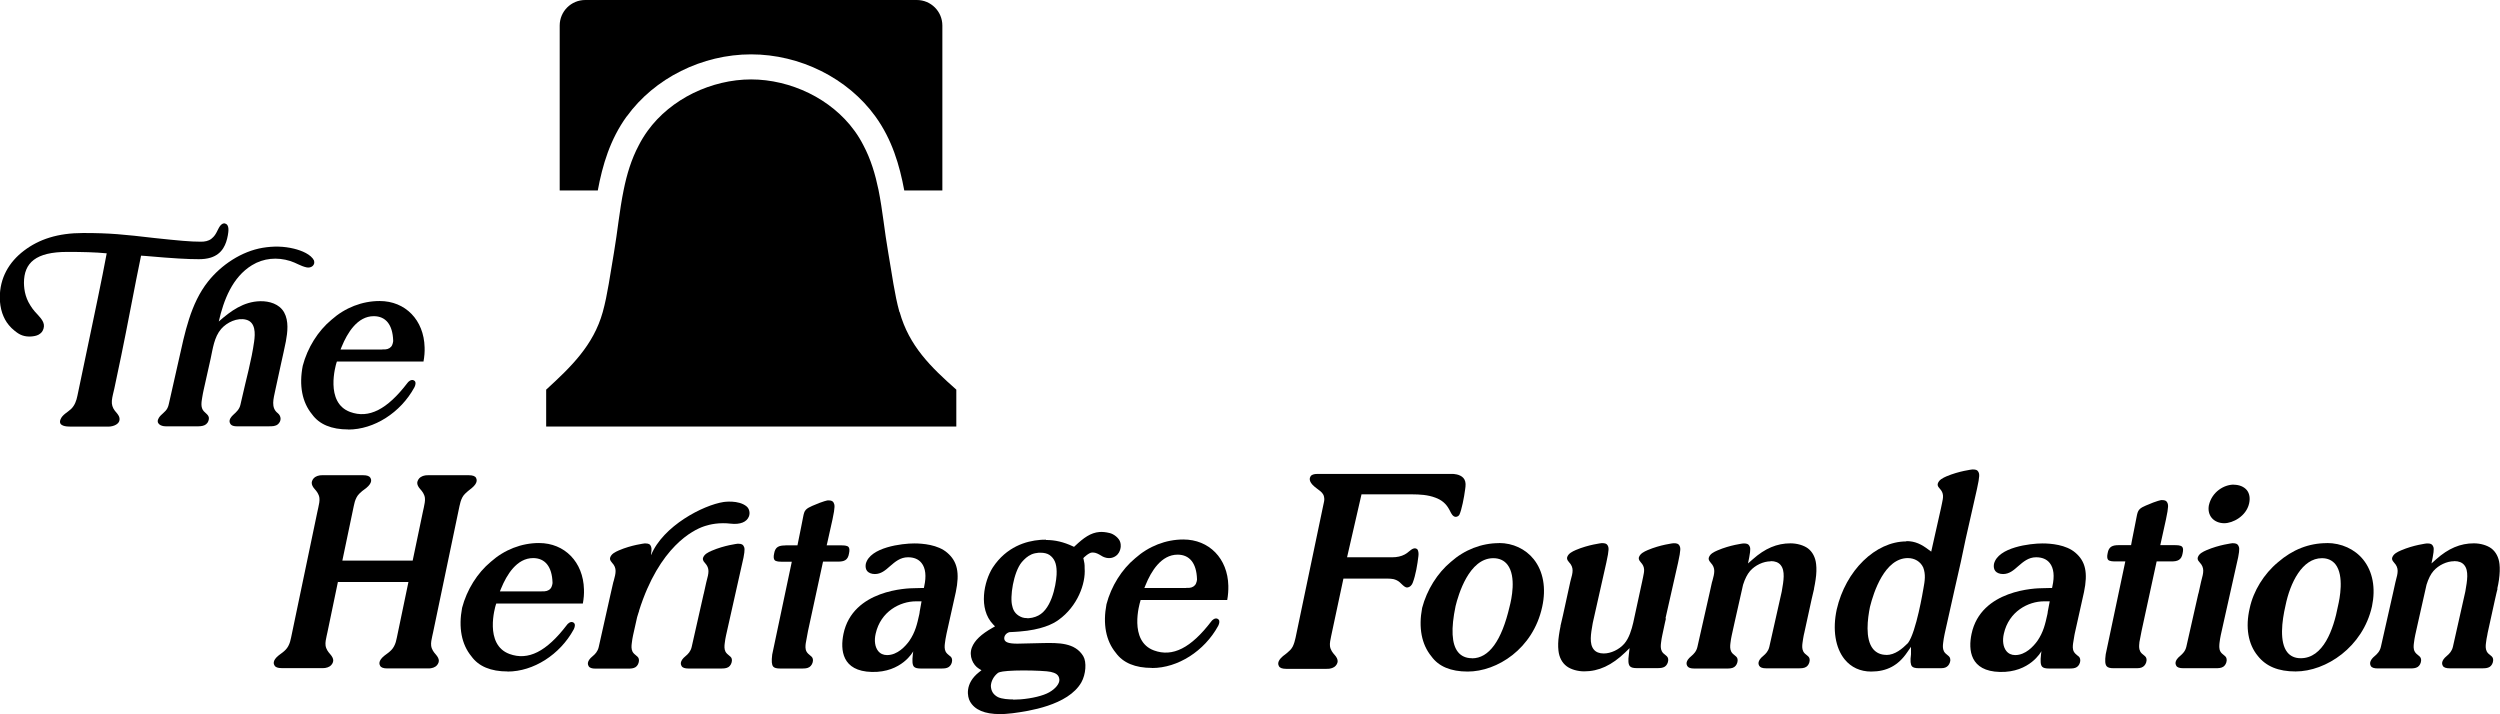
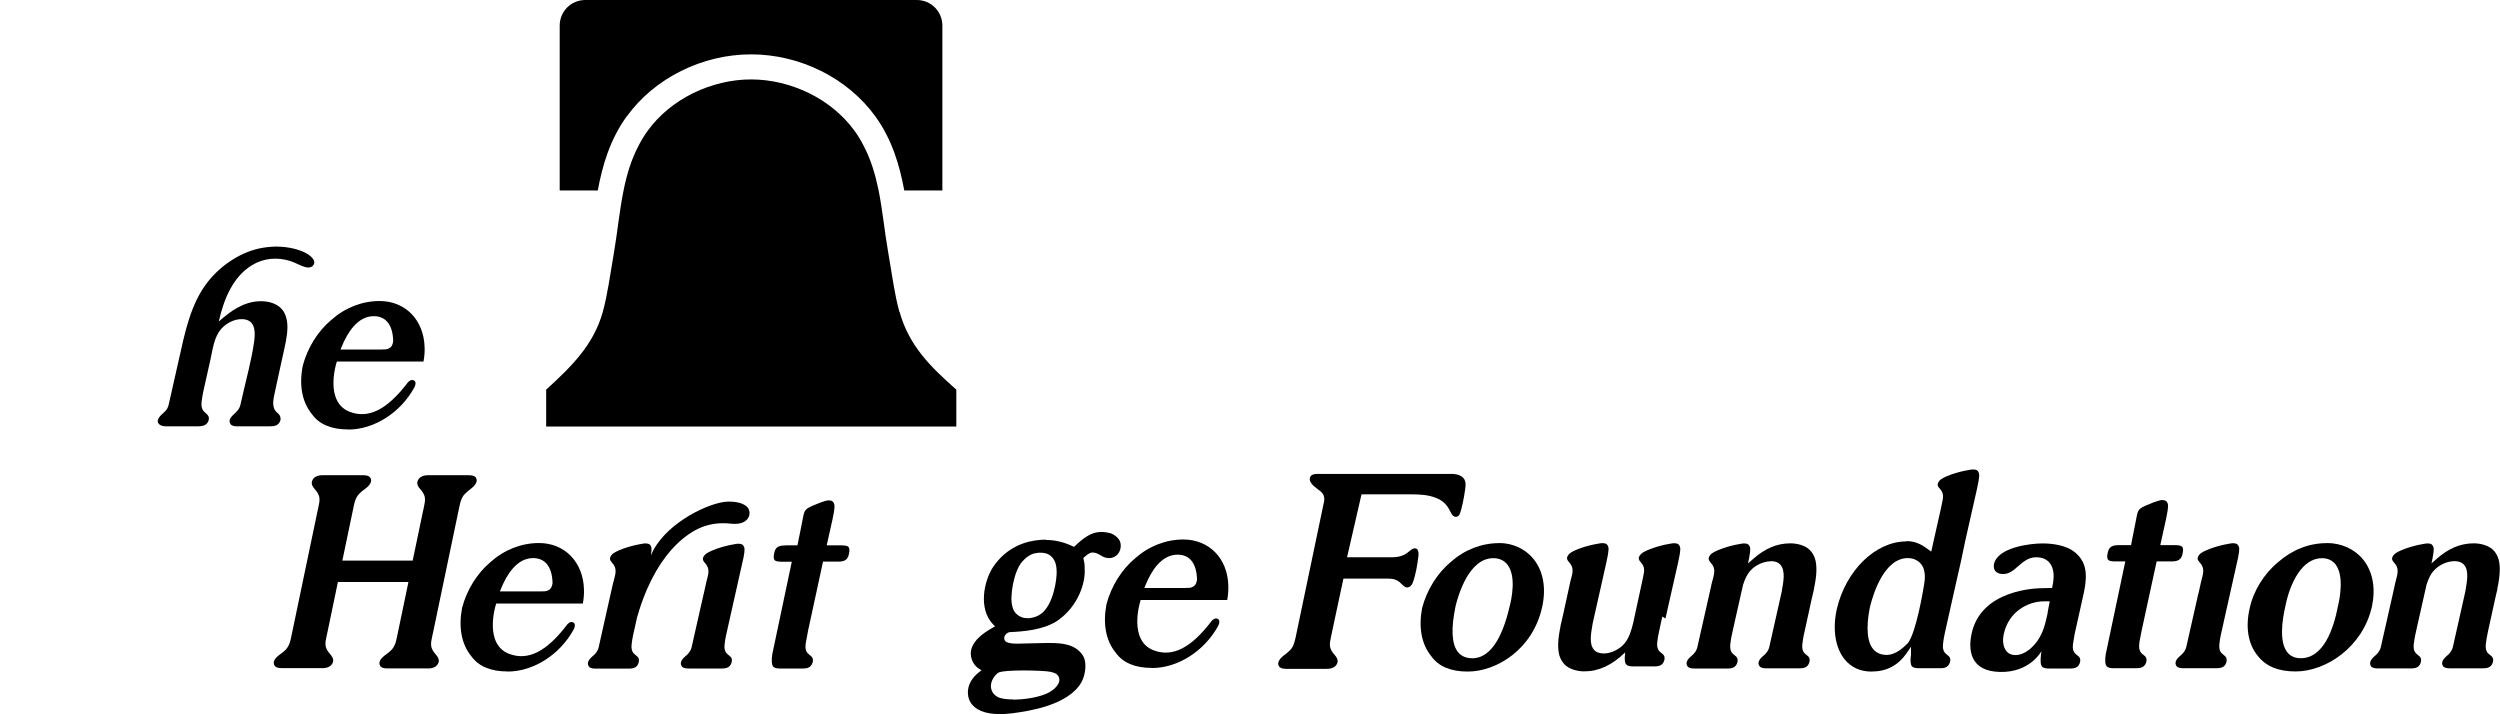
<svg xmlns="http://www.w3.org/2000/svg" id="Layer_2" data-name="Layer 2" viewBox="0 0 247.41 70.67">
  <g id="Layer_1-2" data-name="Layer 1">
    <g>
      <g id="g5884">
        <g id="g5890">
          <path id="path5892" d="M62.03,11.52c2.74-3.79,7.46-6.14,12.3-6.14s9.56,2.35,12.3,6.14c1.65,2.28,2.4,4.84,2.86,7.33h3.77V2.53c0-1.4-1.13-2.53-2.53-2.53h-32.81c-1.4,0-2.53,1.13-2.53,2.53v16.32h3.77c.46-2.49,1.21-5.05,2.86-7.33" />
        </g>
        <g id="g5894">
          <path id="path5896" d="M89.01,30.87c-.49-1.76-.72-3.66-1.11-5.89-.36-2.04-.55-4.16-.96-6.19-.32-1.54-.76-3.03-1.5-4.42-.25-.49-.54-.97-.87-1.42-1.15-1.59-2.74-2.87-4.52-3.74-1.79-.87-3.77-1.35-5.72-1.35s-3.93.48-5.72,1.35c-1.79.88-3.37,2.15-4.52,3.74-.33.46-.62.93-.87,1.42-.74,1.39-1.19,2.89-1.5,4.43-.42,2.04-.61,4.15-.96,6.19-.39,2.23-.62,4.12-1.11,5.89-.92,3.3-3.16,5.45-5.6,7.68v3.65h40.59v-3.65c-2.53-2.24-4.67-4.32-5.61-7.68" />
        </g>
        <g id="g5898">
          <path id="path5900" d="M69.64,58.76l-1.19,5.27c-.1.44-.37.71-.59.89-.66.53-.47.88-.41.99.09.17.32.25.69.25h3.18c.3,0,.57-.01.78-.15.18-.12.31-.36.33-.6.01-.12,0-.3-.14-.42-.04-.04-.09-.08-.14-.12-.12-.1-.26-.21-.35-.37-.14-.27-.11-.58-.08-.83.03-.29.08-.54.13-.78l.31-1.38,1.42-6.33c.16-.83.11-.98,0-1.16-.06-.1-.16-.21-.51-.21h-.08s-1.3.15-2.55.69c-.37.16-.73.34-.86.69-.04.11-.05.28.18.52.51.54.37,1.03.17,1.78l-.04.16-.25,1.13Z" />
        </g>
        <g id="g5902">
          <path id="path5904" d="M77.71,53.98c-.61,0-.99.13-1.1.8-.07.31-.05.52.04.64.14.17.5.17.82.17h.89l-1.94,9.19c-.08.66-.05,1.01.1,1.19.11.13.33.19.69.19h2.13c.3,0,.57-.01.77-.15.18-.12.32-.36.34-.6.01-.12,0-.3-.14-.43-.05-.04-.09-.08-.14-.12-.12-.1-.26-.21-.35-.37-.15-.27-.11-.58-.08-.83l.22-1.2,1.49-6.88h1.47c.61,0,.99-.13,1.1-.8.07-.31.05-.53-.04-.64-.14-.17-.5-.17-.82-.17h-1.35l.06-.25q.51-2.31.52-2.33c.27-1.27.22-1.43.1-1.66-.08-.14-.23-.21-.49-.21h-.08s-.36.03-1.53.54c-.26.12-.5.23-.65.4-.15.16-.2.4-.25.65-.07.37-.15.75-.22,1.12-.08.41-.16.83-.25,1.24l-.1.5h-1.19Z" />
        </g>
        <g id="g5906">
          <path id="path5908" d="M63.24,60.45c2.02-6.4,5.39-8,6.4-8.35.02,0,.8-.32,1.91-.32.24,0,.48.01.72.04.99.12,1.64-.16,1.85-.72.13-.35.03-.76-.23-.98-.8-.67-2.27-.44-2.28-.44-2.02.31-5.99,2.36-7.18,5.26v-.11c.09-.54.04-.68-.05-.84-.05-.1-.16-.21-.5-.21h-.09s-1.3.15-2.55.69c-.36.16-.73.34-.85.69-.04.11-.06.28.18.53.51.54.37,1.03.17,1.78l-.05.16-.26,1.14-1.18,5.27c-.1.44-.37.71-.59.89-.66.53-.47.88-.41.99.09.17.32.25.69.25h3.18c.3,0,.57-.01.78-.15.18-.12.31-.36.33-.6.01-.12,0-.3-.14-.43-.04-.04-.09-.08-.14-.12-.12-.1-.26-.21-.35-.37-.14-.27-.11-.58-.08-.83.03-.3.08-.55.13-.8l.4-1.79c.04-.12.07-.24.11-.36l.09-.27Z" />
        </g>
        <g id="g5910">
          <path id="path5912" d="M53.6,58.53h-.08s0,0,0,0h-4.05l.12-.29c.56-1.37,1.56-3.01,3.17-3.01,1.19,0,1.87.86,1.92,2.41v.08c-.01.12-.05.24-.1.37-.11.25-.37.41-.7.43h-.06s-.02,0-.04,0h-.07s-.1,0-.1,0ZM50.23,66.46c2.56,0,5.18-1.67,6.54-4.16.05-.09.16-.35.11-.53-.02-.07-.07-.12-.14-.17-.29-.16-.58.15-.65.26-2.01,2.63-3.82,3.54-5.67,2.86-2.53-.93-1.41-4.68-1.36-4.84l.05-.15h8.57c.09-.49.13-.96.11-1.41-.07-2.69-1.9-4.58-4.45-4.58-1.73,0-3.42.66-4.76,1.85-1.34,1.11-2.38,2.77-2.85,4.56-.37,1.95-.06,3.61.92,4.8.72,1,1.92,1.5,3.59,1.5" />
        </g>
        <g id="g5914">
          <path id="path5916" d="M101.63,61.17c-.18,0-.33-.02-.47-.07-.54-.2-.87-.57-.98-1.12-.26-.86.11-3.35.94-4.35.28-.32.55-.58.97-.77.22-.09.46-.14.7-.16.06,0,.13,0,.2,0,.34,0,.64.07.87.22.49.35.7.84.71,1.64.03.65-.28,3.27-1.56,4.2-.29.22-.75.39-1.2.42-.06,0-.12,0-.18,0M100.28,69.22c-.47,0-1.11-.04-1.52-.23-.47-.25-.68-.61-.7-1.11.02-.47.28-.95.68-1.27.05-.04.19-.15,1-.21.41-.03.94-.05,1.53-.05,1.13,0,2.4.06,2.71.14.42.1.82.24.86.76.03.4-.38.91-1,1.26-.59.34-1.7.61-2.84.7-.26.02-.5.03-.73.03M103.5,53.41c-.22,0-.4,0-.57.02-1.38.11-3.32.67-4.68,2.73-.87,1.36-1.46,4.08.03,5.63l.19.2-.23.13c-1.14.64-1.79,1.26-2.06,1.96-.32.84.11,1.74.69,2.09l.26.16-.24.19c-1.45,1.14-1.14,2.47-.9,2.89.46.84,1.46,1.26,2.96,1.26.23,0,.47,0,.69-.03.22-.02.4-.04.52-.05l.16-.02c1.33-.18,5.39-.73,6.7-3.05.44-.79.53-1.99.19-2.57-.81-1.38-2.52-1.33-3.95-1.31l-2.57.06c-.85,0-1.24-.13-1.3-.45-.05-.3.17-.6.51-.69.37-.02.69-.03.99-.06,2.16-.17,3.3-.73,3.88-1.16,1.84-1.32,2.69-3.56,2.57-5.11.01-.39-.04-.6-.1-.87l-.03-.12.09-.1c.16-.14.32-.28.54-.39.07-.04.16-.07.26-.07h.06c.29,0,.57.16.8.3.07.04.13.08.19.11.24.11.47.16.7.14.42-.03.75-.3.88-.54.24-.42.2-.82.14-1.01-.1-.42-.66-.85-1.07-.93-.37-.09-.68-.12-.99-.1-.88.07-1.57.58-2.41,1.37l-.11.1-.13-.06c-.9-.42-1.74-.62-2.64-.62" />
        </g>
        <g id="g5918">
          <path id="path5920" d="M33.46,57.6h6.96l-1.15,5.52c-.05.27-.13.58-.28.85-.14.27-.36.47-.55.62l-.2.15c-.07.05-.13.1-.2.15-.67.54-.48.89-.42,1,.09.17.32.26.71.26h4c.11,0,.22,0,.33-.02.15-.02.3-.08.43-.16.19-.12.34-.37.34-.57,0-.2-.1-.4-.31-.64-.18-.2-.4-.48-.45-.85-.04-.3.04-.65.11-.97l.08-.36,2.61-12.49c.06-.27.13-.58.28-.86.14-.27.36-.46.55-.62l.2-.16c.06-.05.13-.1.19-.15.66-.55.47-.89.42-1.01-.09-.17-.33-.26-.71-.26h-4c-.11,0-.22,0-.33.02-.15.02-.3.08-.43.16-.19.11-.34.37-.35.57,0,.2.1.41.31.64.18.2.4.48.45.85.04.3-.05.67-.11.97l-.08.36-1.02,4.88h-6.96l1.13-5.4c.05-.27.13-.58.28-.86.14-.27.36-.46.55-.62l.2-.15c.07-.05.13-.1.2-.15.67-.55.48-.89.42-1.01-.1-.17-.33-.26-.71-.26h-4c-.11,0-.22,0-.33.02-.15.02-.3.08-.43.16-.19.12-.34.37-.34.57,0,.2.1.41.31.64.18.2.4.48.45.85.04.3-.04.65-.11.97l-.08.36-2.61,12.49c-.05.26-.13.58-.28.85-.14.27-.36.47-.55.62l-.2.15c-.07.05-.13.1-.2.15-.67.54-.48.89-.41,1,.09.17.32.26.71.26h4c.11,0,.22,0,.33-.02.15-.02.3-.08.43-.16.19-.12.34-.37.34-.57,0-.2-.1-.4-.31-.64-.18-.2-.4-.48-.45-.85-.04-.3.04-.65.11-.97l.08-.36,1.04-5Z" />
        </g>
        <g id="g5922">
          <path id="path5924" d="M117.39,58.19h-.08s-.01,0-.01,0h-4.05l.12-.29c.55-1.37,1.56-3.01,3.17-3.01,1.19,0,1.87.85,1.92,2.41v.08c-.01.12-.05.24-.1.37-.11.25-.37.41-.69.43h-.06s-.02,0-.04,0h-.07s-.1,0-.1,0ZM114.01,66.11c2.56,0,5.18-1.68,6.54-4.16.05-.09.16-.34.11-.53-.02-.07-.07-.13-.14-.17-.28-.16-.58.14-.65.25-2.01,2.63-3.82,3.55-5.67,2.87-2.53-.93-1.41-4.68-1.36-4.84l.04-.15h8.57c.09-.49.12-.96.11-1.41-.06-2.7-1.9-4.58-4.45-4.58-1.73,0-3.42.66-4.76,1.85-1.34,1.11-2.38,2.77-2.85,4.56-.37,1.95-.06,3.61.92,4.8.72,1,1.92,1.5,3.59,1.5" />
        </g>
        <g id="g5926">
-           <path id="path5928" d="M87.78,64.83c-.36,0-.67-.14-.88-.41-.31-.39-.4-1.03-.24-1.71.49-2.2,2.41-3.2,3.99-3.2h.55l-.19,1.05v.04s-.03.18-.03.18c-.22.99-.39,1.77-1,2.66-.38.52-1.16,1.39-2.19,1.39M90.38,64.45l-.04.28c-.08.7-.05,1.06.1,1.24.11.13.33.19.69.19h1.99c.3,0,.57-.01.77-.15.18-.12.32-.36.33-.6.01-.12,0-.3-.14-.43-.05-.04-.09-.08-.14-.11-.12-.1-.26-.21-.35-.37-.14-.27-.11-.58-.08-.83.03-.29.08-.54.13-.79l.03-.16.92-4.13c.4-1.91.15-3.04-.85-3.89-.92-.8-2.44-.92-3.26-.92-1.2,0-4.39.37-4.8,2.03-.05.29,0,.54.14.71.16.18.43.29.76.29.61,0,1.04-.37,1.5-.78.5-.43,1.01-.88,1.78-.88.59,0,1.04.19,1.34.57.4.5.49,1.3.26,2.32l-.03.15h-.15s-.8.02-.8.02c-.62,0-6.1.13-7.01,4.53-.32,1.57-.16,3.69,2.81,3.76,2.97.07,4.09-2.03,4.09-2.03" />
-         </g>
+           </g>
        <g id="g5938">
          <path id="path5940" d="M145.67,65.14c-.59,0-1.06-.21-1.38-.61-.63-.78-.71-2.31-.24-4.55.27-1.11,1.33-4.74,3.73-4.74.6,0,1.08.22,1.41.65.89,1.16.39,3.44.21,4.12-.79,3.41-2.05,5.14-3.72,5.14M148.35,53.75c-1.73,0-3.42.66-4.76,1.85-1.34,1.11-2.38,2.78-2.85,4.56-.37,1.95-.06,3.61.92,4.8.72,1,1.92,1.5,3.59,1.5,2.9,0,6.47-2.24,7.37-6.4.41-1.85.11-3.53-.84-4.72-.81-1.01-2.06-1.6-3.43-1.6" />
        </g>
        <g id="g5946">
          <path id="path5948" d="M227.68,65.14c-.56,0-1.01-.2-1.32-.59-.79-.99-.54-3.06-.18-4.61.46-2.27,1.66-4.7,3.61-4.7.57,0,1.02.21,1.34.61.88,1.13.41,3.43.25,4.11-.45,2.36-1.46,5.18-3.69,5.18M230.28,53.75c-1.78,0-3.4.64-4.84,1.89-1.39,1.15-2.44,2.85-2.8,4.55-.44,1.88-.16,3.56.8,4.72.82,1.04,2.04,1.54,3.74,1.54,3.01,0,6.66-2.41,7.56-6.44.38-1.81.08-3.45-.87-4.63-.84-1.04-2.16-1.64-3.59-1.64" />
        </g>
        <g id="g5950">
-           <path id="path5952" d="M164.82,61.21l.26-1.15c.4-1.75.98-4.35.99-4.38.29-1.32.25-1.48.12-1.71-.09-.16-.27-.22-.59-.21,0,0-1.3.15-2.54.68-.37.16-.73.34-.86.69-.04.11-.05.27.18.52.44.47.35.88.23,1.44-.03.14-.07.3-.1.48l-.88,4.06c-.16.67-.4,1.52-.89,2.08-.51.58-1.32.96-2.03.96-.43,0-.77-.13-.98-.39-.47-.56-.29-1.57-.12-2.54l.02-.11s1.33-5.92,1.34-5.96c.29-1.32.25-1.48.12-1.71-.09-.16-.27-.22-.59-.21,0,0-1.31.15-2.55.68-.36.16-.73.34-.85.69-.04.11-.05.27.18.52.51.54.37,1.03.16,1.78l-.04.16c-.71,3.27-.9,4.12-.97,4.37h.01c-.06.3-.12.6-.16.9-.09.6-.1,1.09-.05,1.54.07.66.36,1.21.82,1.55.42.31,1.08.5,1.73.5,1.44,0,2.73-.6,4.06-1.88l.43-.42-.07.59c-.09.66-.06,1.02.1,1.2.11.13.33.19.69.19h1.99c.3,0,.57-.01.78-.15.18-.12.31-.36.33-.6.01-.12,0-.3-.14-.43-.05-.04-.09-.08-.14-.12-.13-.1-.26-.2-.35-.37-.14-.27-.11-.58-.08-.83.03-.29.08-.54.13-.78l.26-1.22h0s.1-.43.1-.43" />
+           <path id="path5952" d="M164.82,61.21l.26-1.15c.4-1.75.98-4.35.99-4.38.29-1.32.25-1.48.12-1.71-.09-.16-.27-.22-.59-.21,0,0-1.3.15-2.54.68-.37.16-.73.34-.86.69-.04.11-.05.27.18.52.44.47.35.88.23,1.44-.03.14-.07.3-.1.48l-.88,4.06c-.16.67-.4,1.52-.89,2.08-.51.58-1.32.96-2.03.96-.43,0-.77-.13-.98-.39-.47-.56-.29-1.57-.12-2.54l.02-.11s1.33-5.92,1.34-5.96c.29-1.32.25-1.48.12-1.71-.09-.16-.27-.22-.59-.21,0,0-1.31.15-2.55.68-.36.16-.73.34-.85.69-.04.11-.05.27.18.52.51.54.37,1.03.16,1.78l-.04.16c-.71,3.27-.9,4.12-.97,4.37h.01c-.06.3-.12.6-.16.9-.09.6-.1,1.09-.05,1.54.07.66.36,1.21.82,1.55.42.31,1.08.5,1.73.5,1.44,0,2.73-.6,4.06-1.88c-.09.66-.06,1.02.1,1.2.11.13.33.19.69.19h1.99c.3,0,.57-.01.78-.15.18-.12.31-.36.33-.6.01-.12,0-.3-.14-.43-.05-.04-.09-.08-.14-.12-.13-.1-.26-.2-.35-.37-.14-.27-.11-.58-.08-.83.03-.29.08-.54.13-.78l.26-1.22h0s.1-.43.1-.43" />
        </g>
      </g>
      <g id="g5956">
        <g id="g5962">
          <path id="path5964" d="M175.24,55.53c.44,0,.77.13.98.39.47.57.29,1.58.12,2.55l-.02.11-1.22,5.43c-.1.43-.35.69-.59.89-.66.53-.47.88-.41.99.1.17.32.25.7.25h3.18c.3,0,.57-.01.78-.15.18-.12.31-.36.33-.6.01-.13,0-.3-.14-.43-.05-.04-.09-.08-.14-.12-.12-.09-.26-.2-.35-.37-.14-.27-.11-.58-.08-.83.03-.29.09-.55.13-.8l.05-.21c.71-3.27.9-4.13.97-4.37h-.01c.06-.3.12-.6.16-.9.09-.6.1-1.09.05-1.54-.07-.66-.36-1.21-.81-1.55-.42-.31-1.08-.5-1.73-.5-1.33,0-2.52.5-3.73,1.58l-.47.41.12-.6c.16-.84.11-.99,0-1.17-.08-.14-.24-.21-.51-.21h-.08s-1.3.15-2.55.69c-.37.16-.73.34-.85.69-.04.11-.06.27.18.53.51.54.37,1.03.17,1.78l-.05.16-.25,1.13-1.19,5.27c-.1.44-.37.7-.59.89-.66.53-.47.87-.41.99.1.17.32.25.7.25h3.18c.3,0,.57-.01.77-.15.18-.12.31-.36.33-.6.01-.13,0-.3-.14-.43-.04-.04-.09-.08-.14-.12-.12-.1-.26-.2-.35-.37-.14-.27-.11-.58-.08-.84.03-.29.08-.54.13-.78l.3-1.36.82-3.64c.19-.6.42-1.04.69-1.36.51-.58,1.32-.96,2.04-.96" />
        </g>
        <g id="g5966">
          <path id="path5968" d="M242.89,55.53c.44,0,.77.13.98.39.47.56.29,1.57.12,2.55l-.02.11-1.22,5.43c-.1.43-.35.69-.59.89-.65.53-.47.88-.41.99.09.17.32.25.69.25h3.18c.3,0,.57-.01.78-.15.18-.12.31-.36.33-.6.01-.13,0-.3-.14-.43-.05-.04-.09-.08-.14-.12-.12-.09-.26-.2-.35-.37-.14-.27-.11-.58-.08-.83.03-.29.08-.54.13-.78l.04-.23c.69-3.14.89-4.08.98-4.37h-.03c.07-.3.13-.6.17-.9.08-.6.1-1.09.05-1.54-.07-.66-.36-1.21-.81-1.55-.42-.31-1.08-.5-1.73-.5-1.33,0-2.52.5-3.73,1.58l-.46.41.12-.6c.16-.84.11-.99,0-1.17-.08-.14-.24-.21-.51-.21h-.08s-1.3.15-2.55.69c-.37.16-.73.34-.86.69-.04.11-.06.27.18.52.51.54.37,1.03.17,1.78l-.04.16-.25,1.13-1.19,5.27c-.1.44-.37.7-.59.89-.43.35-.57.69-.41.99.09.17.32.25.69.25h3.18c.3,0,.57-.01.78-.15.18-.12.31-.36.33-.6.01-.13,0-.3-.14-.43-.04-.04-.09-.08-.14-.12-.12-.1-.26-.2-.35-.37-.15-.27-.11-.59-.08-.84.03-.29.08-.53.13-.79l.3-1.35.82-3.64c.19-.6.41-1.04.69-1.36.51-.58,1.32-.96,2.04-.96" />
        </g>
      </g>
      <g id="g5972">
        <g id="g5978">
-           <path id="path5980" d="M221.06,47.96c-.97,0-2.16.72-2.46,2.04-.09.49.01.92.28,1.25.28.34.74.53,1.24.53.84,0,2.17-.68,2.46-1.95.12-.53.04-.99-.22-1.32-.28-.34-.75-.54-1.3-.54" />
-         </g>
+           </g>
        <g id="g5982">
          <path id="path5984" d="M217.56,58.73l-1.19,5.27c-.1.44-.37.7-.59.89-.66.53-.47.87-.41.99.09.17.32.25.7.25h3.18c.3,0,.57-.01.78-.15.18-.12.31-.36.33-.6,0-.13,0-.3-.14-.43-.04-.04-.09-.08-.14-.12-.12-.1-.26-.2-.35-.37-.14-.27-.1-.58-.08-.83.03-.29.08-.54.13-.79l.3-1.35,1.42-6.35c.16-.83.11-.98,0-1.17-.08-.14-.24-.21-.51-.21h-.08s-1.3.15-2.55.69c-.36.16-.73.34-.85.69-.04.11-.06.28.18.52.51.54.37,1.03.17,1.78l-.04.16-.25,1.13Z" />
        </g>
        <g id="g5986">
          <path id="path5988" d="M186.68,64.81c-.55,0-.99-.2-1.31-.58-.82-1-.54-3.04-.31-4.17.36-1.46,1.46-4.83,3.75-4.83.68,0,1.25.35,1.52.93.26.69.16,1.32.02,2.08-.03.17-.71,4.31-1.53,5.4-.56.56-1.28,1.18-2.15,1.18M188.66,53.58c-3.06,0-6.01,2.89-6.89,6.73-.43,1.99-.14,3.8.78,4.94.64.79,1.55,1.21,2.63,1.21,1.54,0,2.68-.6,3.56-1.9l.38-.55v.74c-.09.66-.05,1.02.1,1.2.11.12.33.18.69.18h1.99c.3,0,.57,0,.77-.15.18-.12.31-.36.34-.6,0-.12,0-.3-.14-.43-.04-.04-.09-.08-.14-.12-.12-.1-.26-.2-.35-.37-.14-.27-.11-.58-.08-.83.03-.29.08-.55.13-.8l.03-.15,1-4.47q.58-2.57.59-2.6l.47-2.23h0s.64-2.83.64-2.83c.26-1.16.48-2.15.49-2.17.29-1.32.25-1.48.12-1.71-.08-.15-.24-.21-.51-.21h-.08s-1.3.15-2.55.68c-.36.16-.73.34-.85.69-.04.11-.06.28.18.52.44.47.35.88.23,1.44-.03.14-.06.3-.1.48l-.97,4.32-.26-.19c-.7-.53-1.32-.85-2.2-.85" />
        </g>
        <g id="g5990">
          <path id="path5992" d="M209.68,53.95c-.6,0-.99.13-1.1.8-.07.31-.05.53.04.64.14.17.5.17.82.17h.89l-1.94,9.19c-.09.65-.06,1.01.1,1.19.11.13.33.19.69.19h2.13c.3,0,.57,0,.78-.15.18-.12.32-.36.34-.6.01-.12,0-.3-.14-.43-.04-.04-.09-.08-.14-.12-.12-.09-.26-.2-.35-.37-.14-.27-.11-.58-.08-.83v-.06s.22-1.14.22-1.14l1.49-6.87h1.47c.6,0,.99-.14,1.1-.8.07-.32.06-.53-.04-.64-.14-.17-.5-.17-.82-.17h-1.35l.56-2.54c.28-1.32.24-1.48.11-1.71-.08-.15-.23-.21-.49-.21h-.08s-.36.03-1.53.54c-.22.1-.49.21-.65.4-.15.17-.2.4-.25.65-.07.37-.15.74-.22,1.12-.09.43-.17.87-.26,1.31l-.08.44h-1.19Z" />
        </g>
        <g id="g5994">
          <path id="path5996" d="M130.4,46.9c-.38,0-.62.08-.71.26-.06.11-.25.46.41,1.01.06.05.13.1.19.15l.25.19c.2.15.43.34.49.65.05.25.03.37-.03.64l-.05.23-2.74,13.1c-.06.27-.14.58-.28.86-.14.27-.36.46-.55.62l-.2.16c-.07.05-.13.1-.2.15-.66.55-.47.89-.41,1.01.09.17.33.26.71.26h4c.11,0,.22,0,.33-.02.15-.02.3-.08.43-.16.19-.12.34-.37.34-.57,0-.2-.1-.41-.31-.64-.18-.2-.4-.48-.45-.85-.04-.3.05-.67.11-.97l.04-.19,1.18-5.53h4.38c.21,0,.4.02.57.05.24.06.45.16.62.31.06.05.12.11.19.18.18.17.35.34.55.34.3-.03.48-.27.55-.47.29-.75.47-1.84.56-2.63.03-.24.01-.42-.05-.58-.07-.2-.29-.22-.42-.18-.17.05-.31.17-.47.3-.13.11-.25.21-.41.29-.35.19-.77.28-1.24.28h-4.47l1.43-6.23h4.94c.44,0,.85.02,1.22.06.41.05.78.13,1.15.27.63.23,1.05.59,1.36,1.15l.12.23c.09.18.25.51.53.52.16,0,.32-.1.38-.24.21-.47.45-1.64.56-2.51l.03-.25c.04-.36-.03-.65-.21-.85-.35-.39-1.01-.4-1.09-.4h-13.37Z" />
        </g>
        <g id="g5998">
          <path id="path6000" d="M199.43,64.83c-.36,0-.67-.14-.88-.41-.31-.39-.4-1.03-.24-1.71.49-2.2,2.41-3.2,3.98-3.2h.56l-.2,1.05v.04s-.03.18-.03.18c-.22.99-.39,1.77-1,2.66-.38.52-1.16,1.39-2.19,1.39M202.03,64.45l-.04.28c-.08.7-.05,1.06.1,1.24.11.13.33.19.69.19h1.99c.3,0,.57-.01.77-.15.18-.12.31-.36.33-.6,0-.12,0-.3-.14-.43-.05-.04-.09-.08-.14-.11-.12-.1-.26-.21-.35-.37-.15-.27-.11-.58-.08-.83.04-.29.09-.54.13-.79l.03-.16.92-4.13c.4-1.91.15-3.04-.85-3.89-.92-.8-2.44-.92-3.26-.92-1.2,0-4.4.37-4.8,2.03-.05.29,0,.54.14.71.15.18.43.29.76.29.61,0,1.04-.37,1.5-.78.5-.43,1.01-.88,1.77-.88.59,0,1.05.19,1.35.57.4.5.49,1.3.26,2.32l-.03.15h-.15s-.8.02-.8.02c-.63,0-6.1.13-7.02,4.53-.33,1.57-.16,3.69,2.81,3.76,2.97.07,4.09-2.03,4.09-2.03" />
        </g>
      </g>
      <g id="g6004">
        <g id="g6010">
          <path id="path6012" d="M37.83,34.59h-.08s0,0,0,0h-4.05l.12-.29c.56-1.37,1.56-3.01,3.17-3.01,1.19,0,1.87.85,1.92,2.41v.07c-.01.12-.05.25-.1.38-.11.25-.37.41-.69.43h-.06s-.02,0-.04,0h-.07s-.1,0-.1,0ZM34.46,42.51c2.56,0,5.18-1.67,6.54-4.16.05-.09.16-.34.11-.53-.02-.07-.06-.12-.14-.17-.28-.16-.58.14-.65.25-2.01,2.63-3.82,3.55-5.67,2.87-2.53-.93-1.41-4.68-1.36-4.84l.05-.15h8.57c.09-.49.13-.96.11-1.41-.07-2.7-1.9-4.58-4.45-4.58-1.73,0-3.42.66-4.76,1.85-1.34,1.11-2.38,2.77-2.85,4.56-.38,1.95-.06,3.61.92,4.8.72,1,1.92,1.5,3.59,1.5h0Z" />
        </g>
        <g id="g6014">
-           <path id="path6016" d="M22.27,22.11c-.17-.04-.33.07-.44.19-.13.15-.22.34-.31.52-.17.35-.29.56-.6.81-.29.23-.67.29-1.03.29-1.07,0-2.21-.11-4.57-.36-3.1-.36-4.42-.5-7.1-.5-2.49,0-4.35.61-5.85,1.75-1.5,1.14-2.39,2.71-2.39,4.64,0,.51.08,1.04.24,1.53.15.43.36.85.66,1.2.16.19.35.39.55.54.23.19.48.37.77.47.28.1.59.13.88.11.25-.02.52-.06.74-.18.11-.06.24-.16.32-.26.15-.2.24-.49.2-.74-.04-.26-.19-.48-.35-.68-.09-.11-.18-.22-.28-.32-.17-.18-.35-.37-.49-.57-.15-.21-.29-.43-.41-.66-.21-.41-.34-.85-.4-1.31-.02-.19-.04-.39-.04-.58,0-2,1.18-3.07,4.28-3.07,1.53,0,2.79.03,3.91.14-.43,2.35-1.42,7.03-1.47,7.27-.48,2.28-.95,4.55-1.43,6.83-.1.49-.26.95-.63,1.31-.34.32-.86.56-1.04,1.02-.27.68.57.72,1.03.72h3.7c.48,0,1.22-.24,1.1-.87-.06-.29-.29-.49-.46-.71-.22-.29-.32-.61-.29-.98.04-.42.16-.82.25-1.23.23-1.08.45-2.16.68-3.24.55-2.62,1.39-7.17,1.96-9.89l.44.03c2.82.25,4.21.32,5.28.32.4,0,.81-.04,1.19-.16.52-.17.94-.47,1.23-.94.24-.38.37-.83.45-1.27.06-.35.18-1.06-.29-1.16" />
-         </g>
+           </g>
      </g>
      <g id="g6020">
        <g id="g6026">
          <path id="path6028" d="M31.09,25.8c-.31-.63-1.23-1-2-1.19-1.03-.25-2.03-.26-3.08-.09-2.1.35-4.11,1.69-5.42,3.34-1.74,2.19-2.3,5.1-2.9,7.77-.25,1.1-.49,2.19-.74,3.28-.08.35-.16.71-.24,1.06-.03.14-.07.29-.14.42-.2.4-.62.59-.85.96-.34.55.17.84.68.84h2.84c.53,0,1.18.06,1.39-.55.17-.49-.18-.64-.46-.94-.34-.37-.23-.92-.16-1.36.08-.52.21-1.03.32-1.54.17-.76.34-1.52.51-2.28.22-1,.35-2.16,1.05-2.97.57-.65,1.59-1.14,2.47-.91.95.25.9,1.38.79,2.16-.26,1.89-.8,3.76-1.21,5.62-.05.22-.09.43-.15.65-.1.43-.38.69-.69.97-.21.19-.46.48-.36.79.13.42.66.36,1.02.36h2.87c.3,0,.65,0,.88-.21.36-.32.33-.8-.02-1.09-.71-.54-.41-1.46-.26-2.21.19-.89.39-1.78.58-2.67.16-.74.34-1.5.48-2.22.17-.92.3-2.02-.17-2.87-.47-.84-1.47-1.13-2.37-1.11-1.65.04-2.91.96-4.1,2.01.48-2.11,1.34-4.38,3.28-5.57,1.15-.71,2.51-.82,3.79-.42.58.18,1.02.5,1.61.63.47.11.9-.23.74-.69" />
        </g>
      </g>
    </g>
  </g>
</svg>